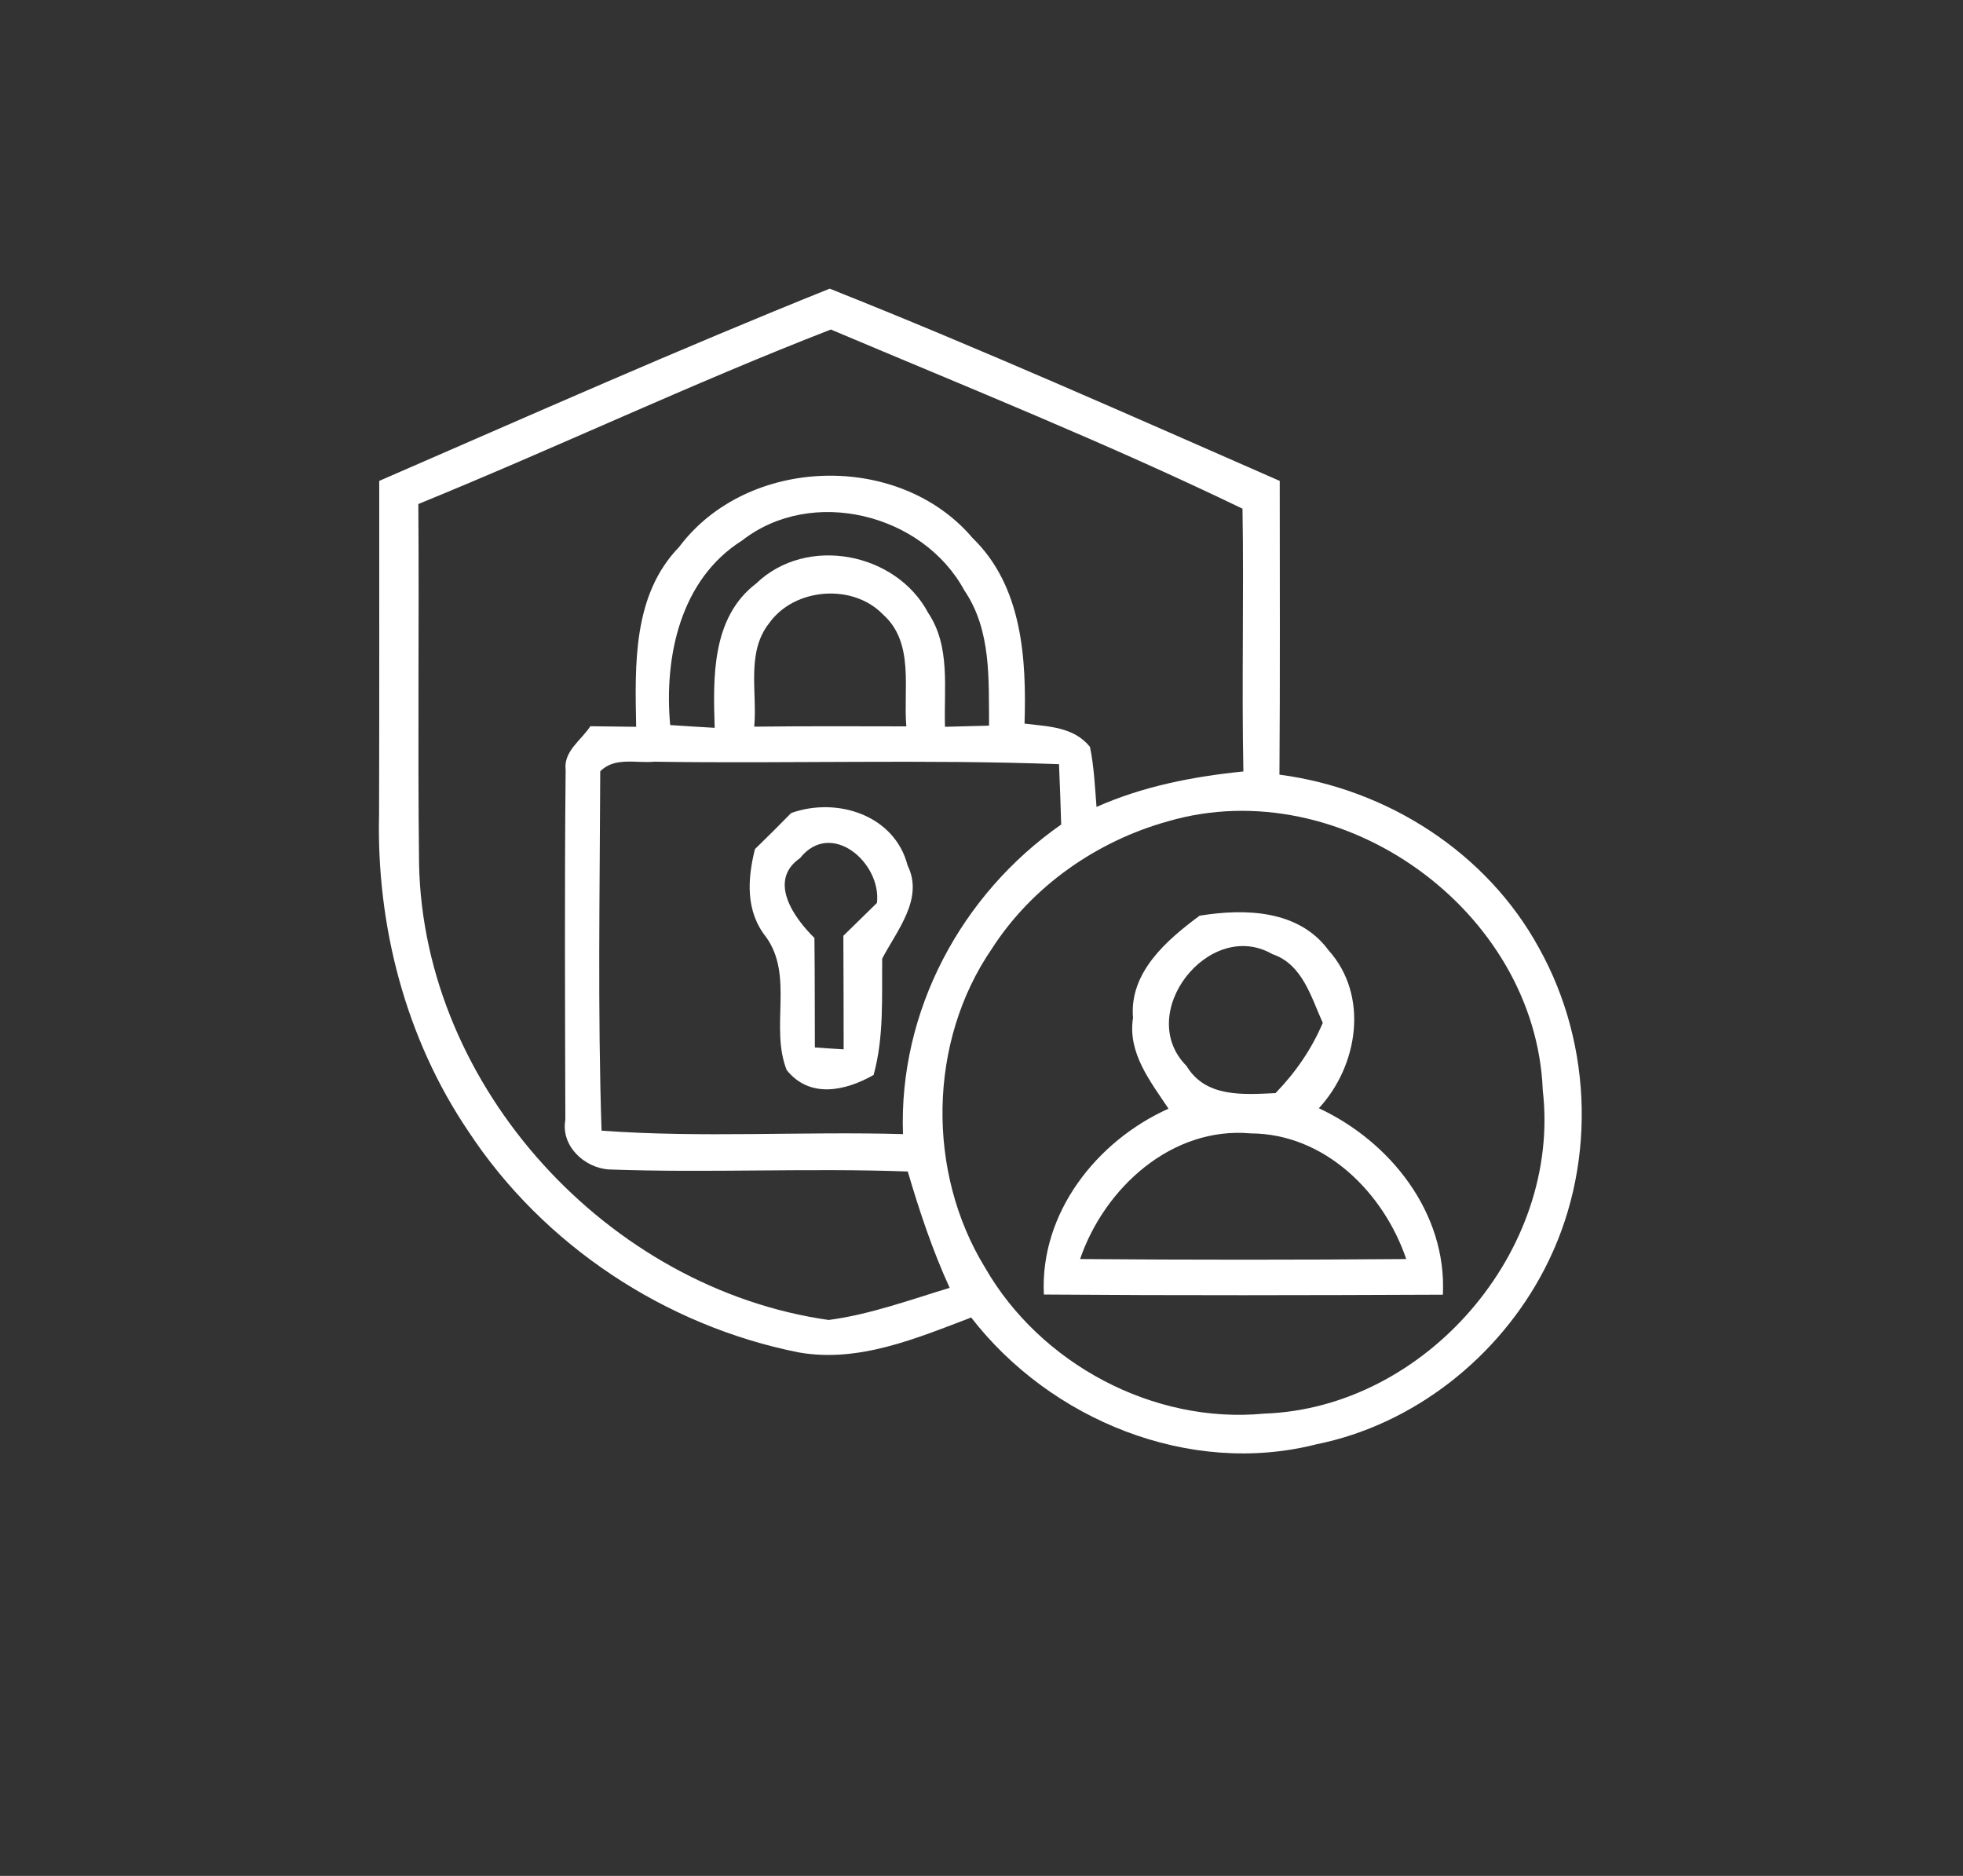
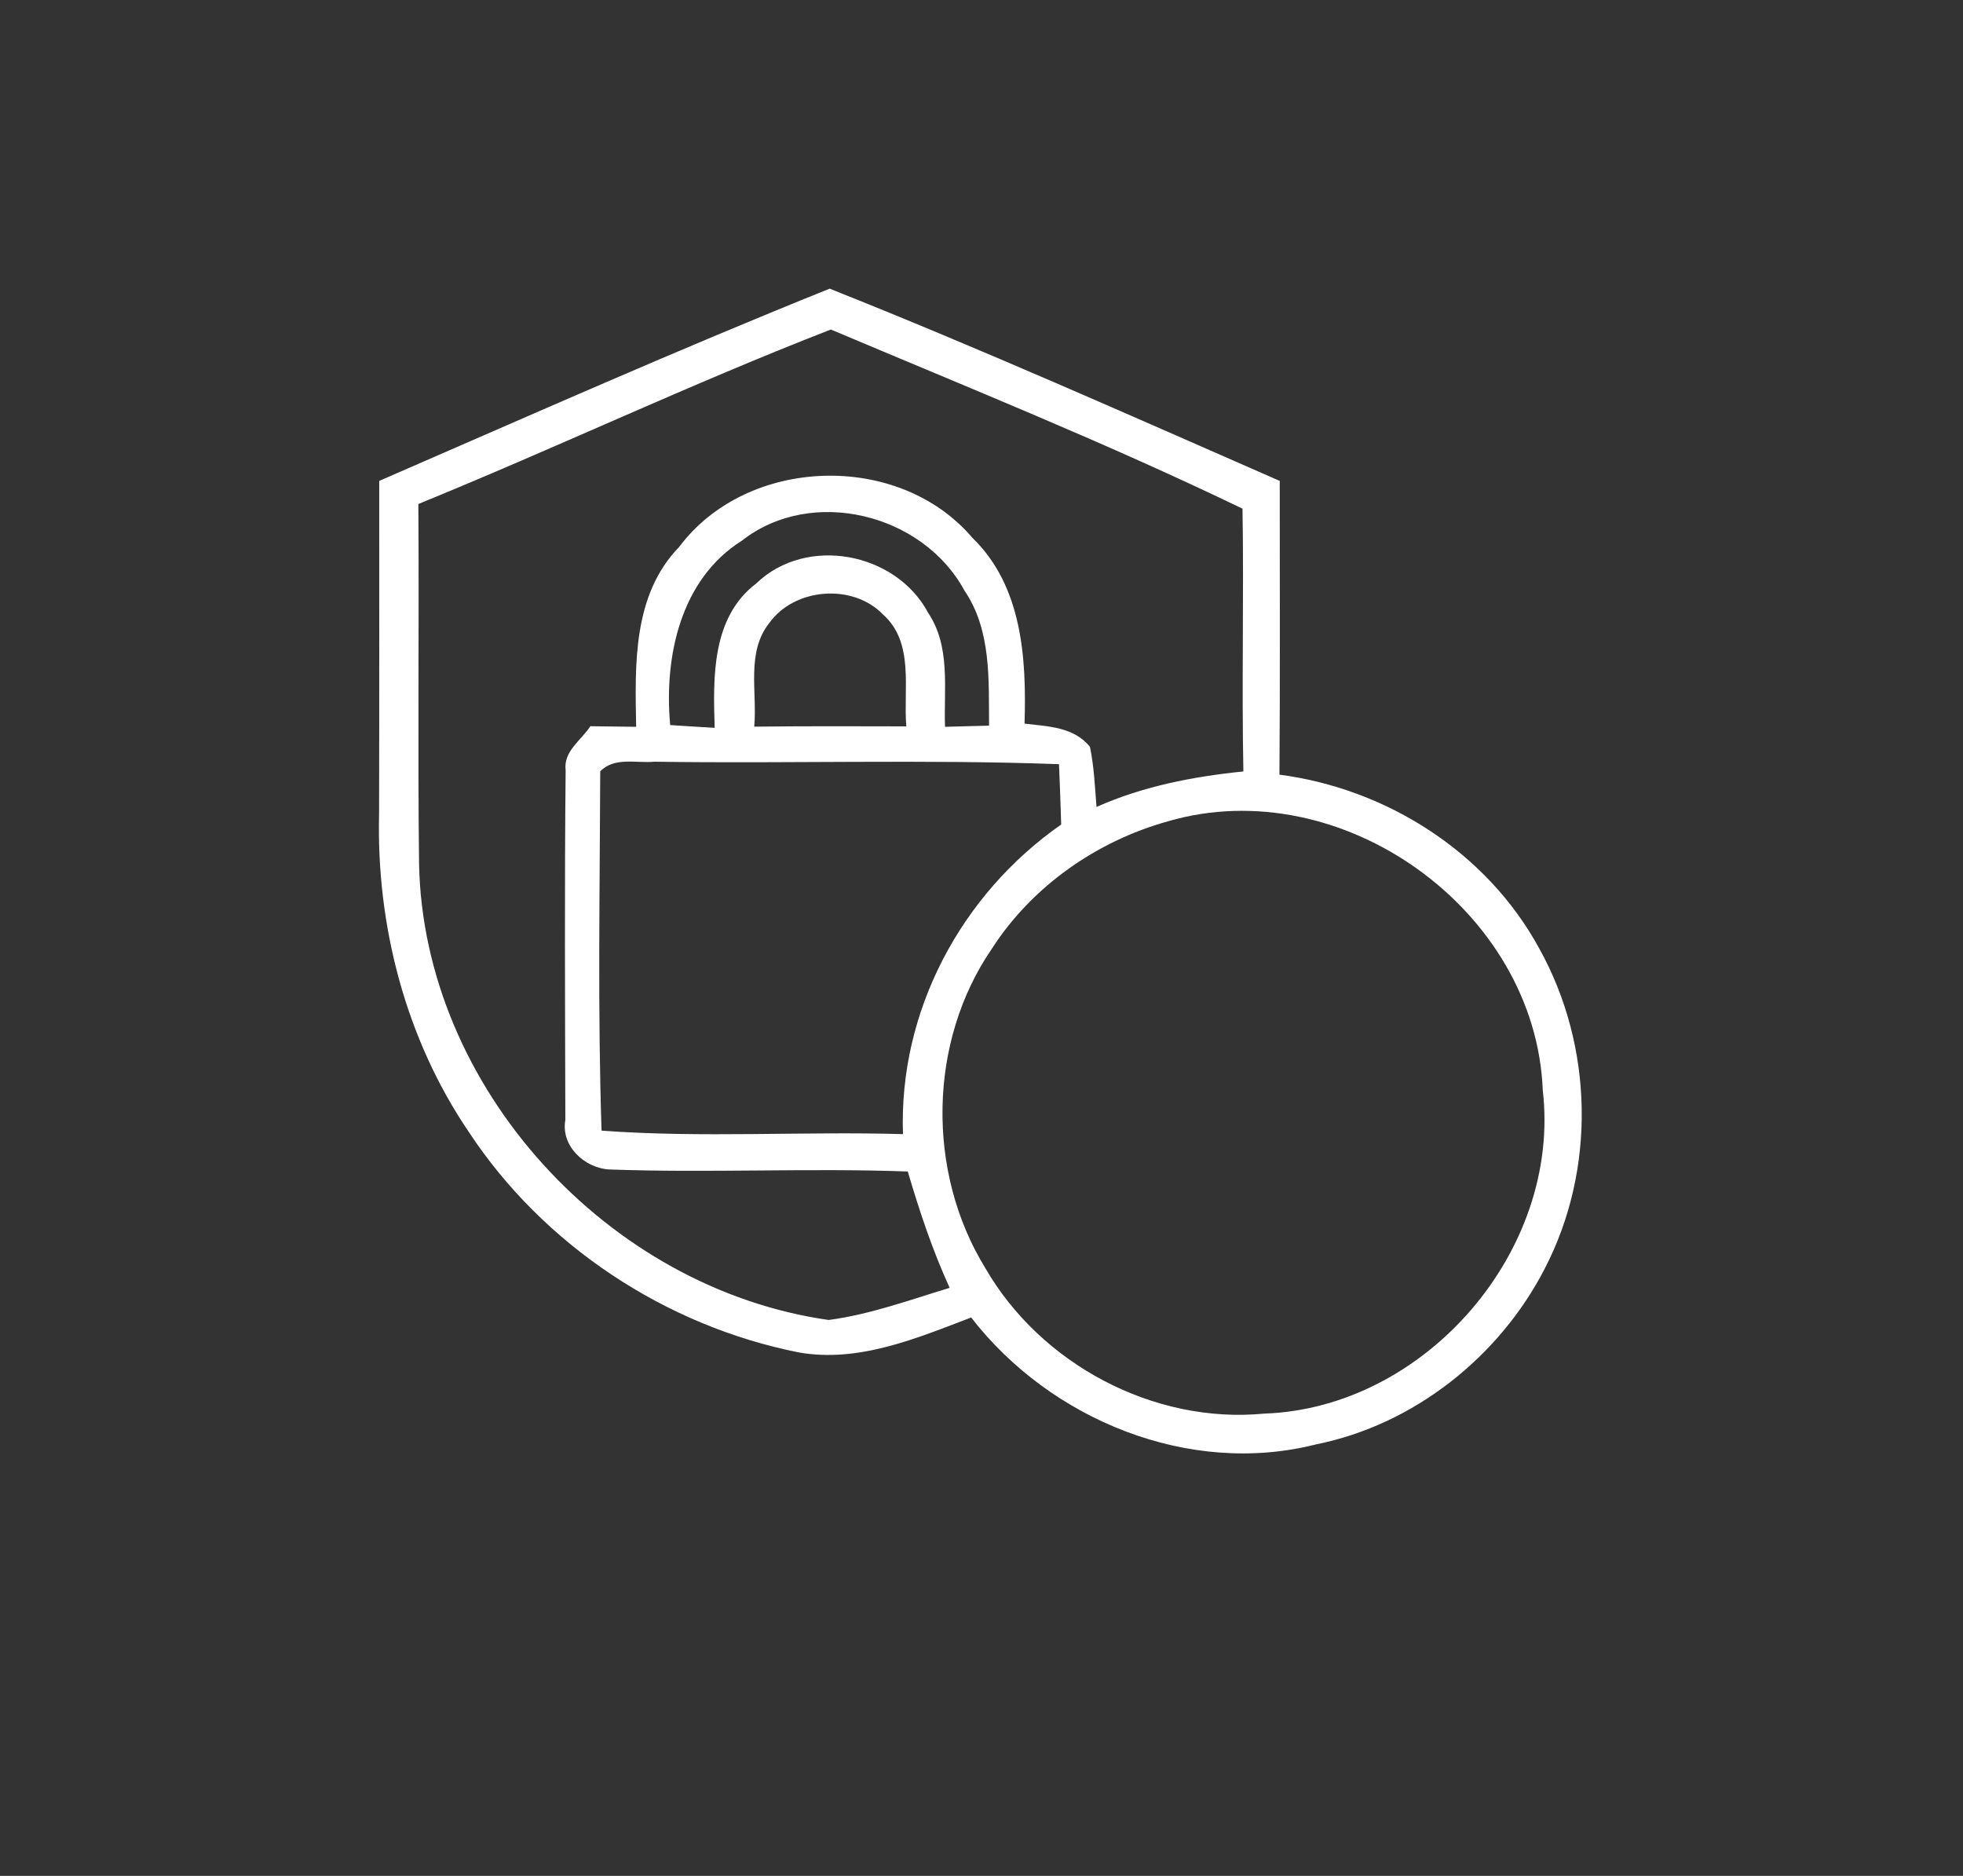
<svg xmlns="http://www.w3.org/2000/svg" width="135pt" height="129pt" viewBox="0 0 135 129" version="1.1">
  <rect x="0" y="0" width="135" height="129" fill="#333333" stroke="none" />
  <g id="#ffffffff">
    <path fill="#ffffff" opacity="1.00" d=" M 26.08 33.07 C 36.37 28.60 46.65 24.03 57.06 19.85 C 67.47 23.99 77.73 28.57 88.01 33.07 C 88.01 39.80 88.04 46.54 87.99 53.27 C 95.39 54.24 102.26 58.62 105.85 65.21 C 109.60 71.94 109.78 80.43 106.22 87.27 C 103.10 93.31 97.24 97.97 90.53 99.32 C 81.78 101.55 72.24 97.64 66.79 90.60 C 63.03 92.03 59.05 93.73 54.93 93.00 C 45.76 91.18 37.36 85.63 32.22 77.81 C 27.90 71.44 25.88 63.65 26.07 55.98 C 26.09 48.34 26.08 40.71 26.08 33.07 M 28.77 34.66 C 28.83 42.91 28.72 51.16 28.82 59.42 C 29.13 74.80 41.84 88.62 56.99 90.77 C 59.85 90.39 62.57 89.39 65.31 88.56 C 64.13 85.98 63.23 83.28 62.43 80.56 C 55.59 80.31 48.73 80.67 41.89 80.42 C 40.19 80.32 38.56 78.80 38.88 77.01 C 38.86 68.99 38.82 60.97 38.90 52.95 C 38.74 51.66 39.98 50.90 40.60 49.94 C 41.38 49.95 42.96 49.97 43.75 49.98 C 43.67 45.72 43.50 40.92 46.70 37.62 C 51.39 31.35 61.82 31.03 66.88 36.99 C 70.31 40.31 70.60 45.29 70.46 49.76 C 72.07 49.96 73.84 49.97 74.96 51.36 C 75.24 52.71 75.30 54.11 75.41 55.49 C 78.60 54.07 82.05 53.40 85.51 53.05 C 85.39 47.03 85.55 41.00 85.45 34.98 C 76.21 30.52 66.61 26.66 57.14 22.66 C 47.58 26.37 38.28 30.78 28.77 34.66 M 51.02 37.18 C 46.78 39.85 45.66 45.19 46.09 49.86 C 46.85 49.91 48.39 50.01 49.15 50.05 C 49.04 46.58 48.93 42.46 52.01 40.12 C 55.47 36.79 61.62 37.98 63.83 42.14 C 65.39 44.47 64.90 47.34 64.99 49.98 C 65.75 49.96 67.26 49.92 68.02 49.90 C 67.99 46.74 68.19 43.34 66.32 40.60 C 63.47 35.33 55.83 33.41 51.02 37.18 M 52.90 42.85 C 51.30 44.87 52.09 47.60 51.87 49.97 C 55.36 49.93 58.84 49.94 62.33 49.95 C 62.11 47.38 62.91 44.19 60.72 42.25 C 58.64 40.10 54.63 40.42 52.90 42.85 M 41.28 53.04 C 41.25 61.27 41.10 69.52 41.37 77.75 C 48.26 78.26 55.19 77.79 62.10 77.99 C 61.80 69.53 66.10 61.50 72.98 56.70 C 72.94 55.31 72.89 53.93 72.83 52.55 C 63.56 52.21 54.28 52.52 45.01 52.38 C 43.76 52.50 42.27 52.03 41.28 53.04 M 80.32 56.48 C 75.43 57.84 70.98 60.94 68.22 65.23 C 63.82 71.63 63.71 80.60 67.75 87.18 C 71.55 93.79 79.32 97.94 86.94 97.21 C 98.02 96.83 107.38 86.02 106.10 74.98 C 105.62 62.58 92.25 53.00 80.32 56.48 Z" />
-     <path fill="#ffffff" opacity="1.00" d=" M 54.41 55.91 C 57.56 54.78 61.53 56.05 62.42 59.52 C 63.55 61.80 61.68 63.99 60.67 65.92 C 60.64 68.60 60.80 71.31 60.08 73.92 C 58.15 75.02 55.69 75.57 54.10 73.58 C 52.94 70.63 54.61 67.11 52.68 64.43 C 51.27 62.66 51.40 60.46 51.92 58.39 C 52.76 57.57 53.59 56.75 54.41 55.91 M 55.02 59.01 C 52.78 60.56 54.60 63.12 56.01 64.50 C 56.04 67.01 56.03 69.52 56.04 72.03 C 56.54 72.07 57.53 72.13 58.02 72.16 C 58.01 69.56 58.02 66.95 58.00 64.35 C 58.77 63.60 59.54 62.84 60.31 62.09 C 60.63 59.32 57.15 56.33 55.02 59.01 Z" />
-     <path fill="#ffffff" opacity="1.00" d=" M 82.50 62.97 C 85.62 62.46 89.32 62.56 91.37 65.35 C 94.17 68.47 93.40 73.29 90.70 76.21 C 95.62 78.50 99.51 83.41 99.23 89.03 C 90.08 89.07 80.94 89.09 71.79 89.02 C 71.51 83.42 75.41 78.46 80.36 76.24 C 79.12 74.37 77.54 72.41 77.92 70.00 C 77.65 66.87 80.24 64.64 82.50 62.97 M 81.60 73.30 C 82.91 75.49 85.50 75.27 87.72 75.17 C 89.09 73.76 90.20 72.15 90.97 70.34 C 90.17 68.57 89.57 66.30 87.50 65.61 C 83.16 63.11 78.00 69.69 81.60 73.30 M 74.28 86.58 C 81.76 86.64 89.24 86.64 96.71 86.58 C 95.15 81.99 91.09 77.96 86.02 77.94 C 80.59 77.45 75.96 81.68 74.28 86.58 Z" />
  </g>
</svg>